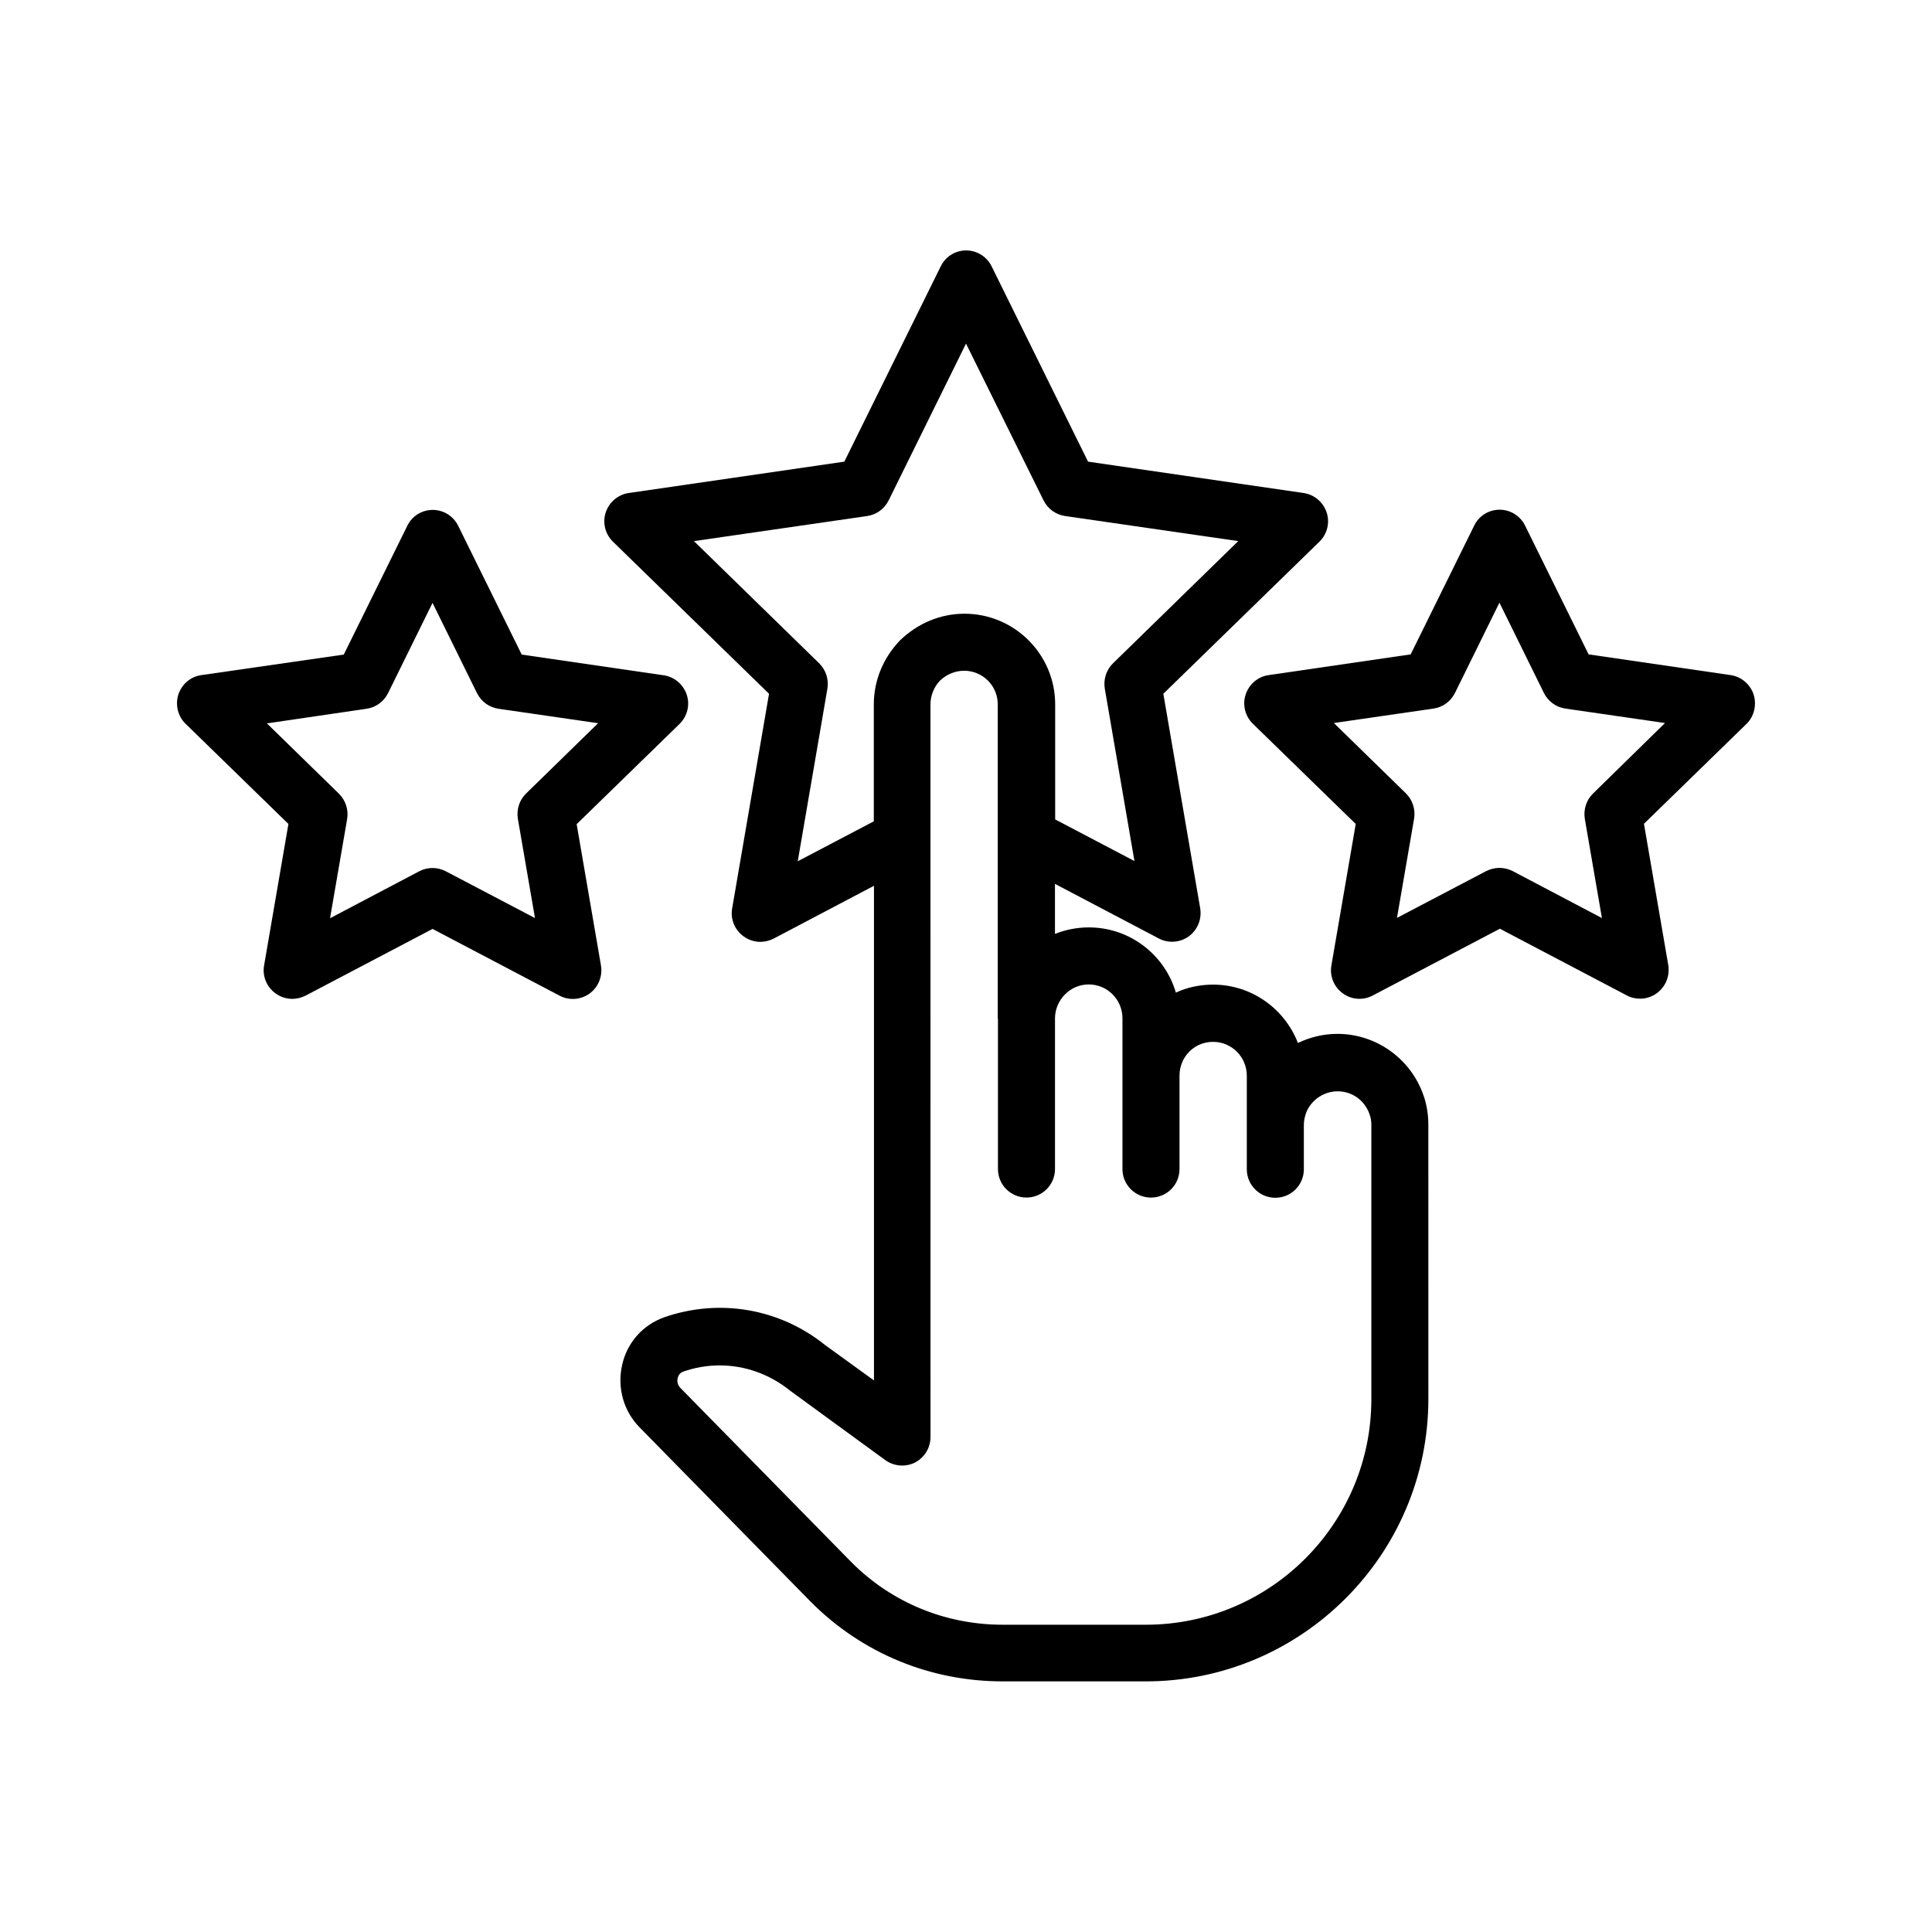
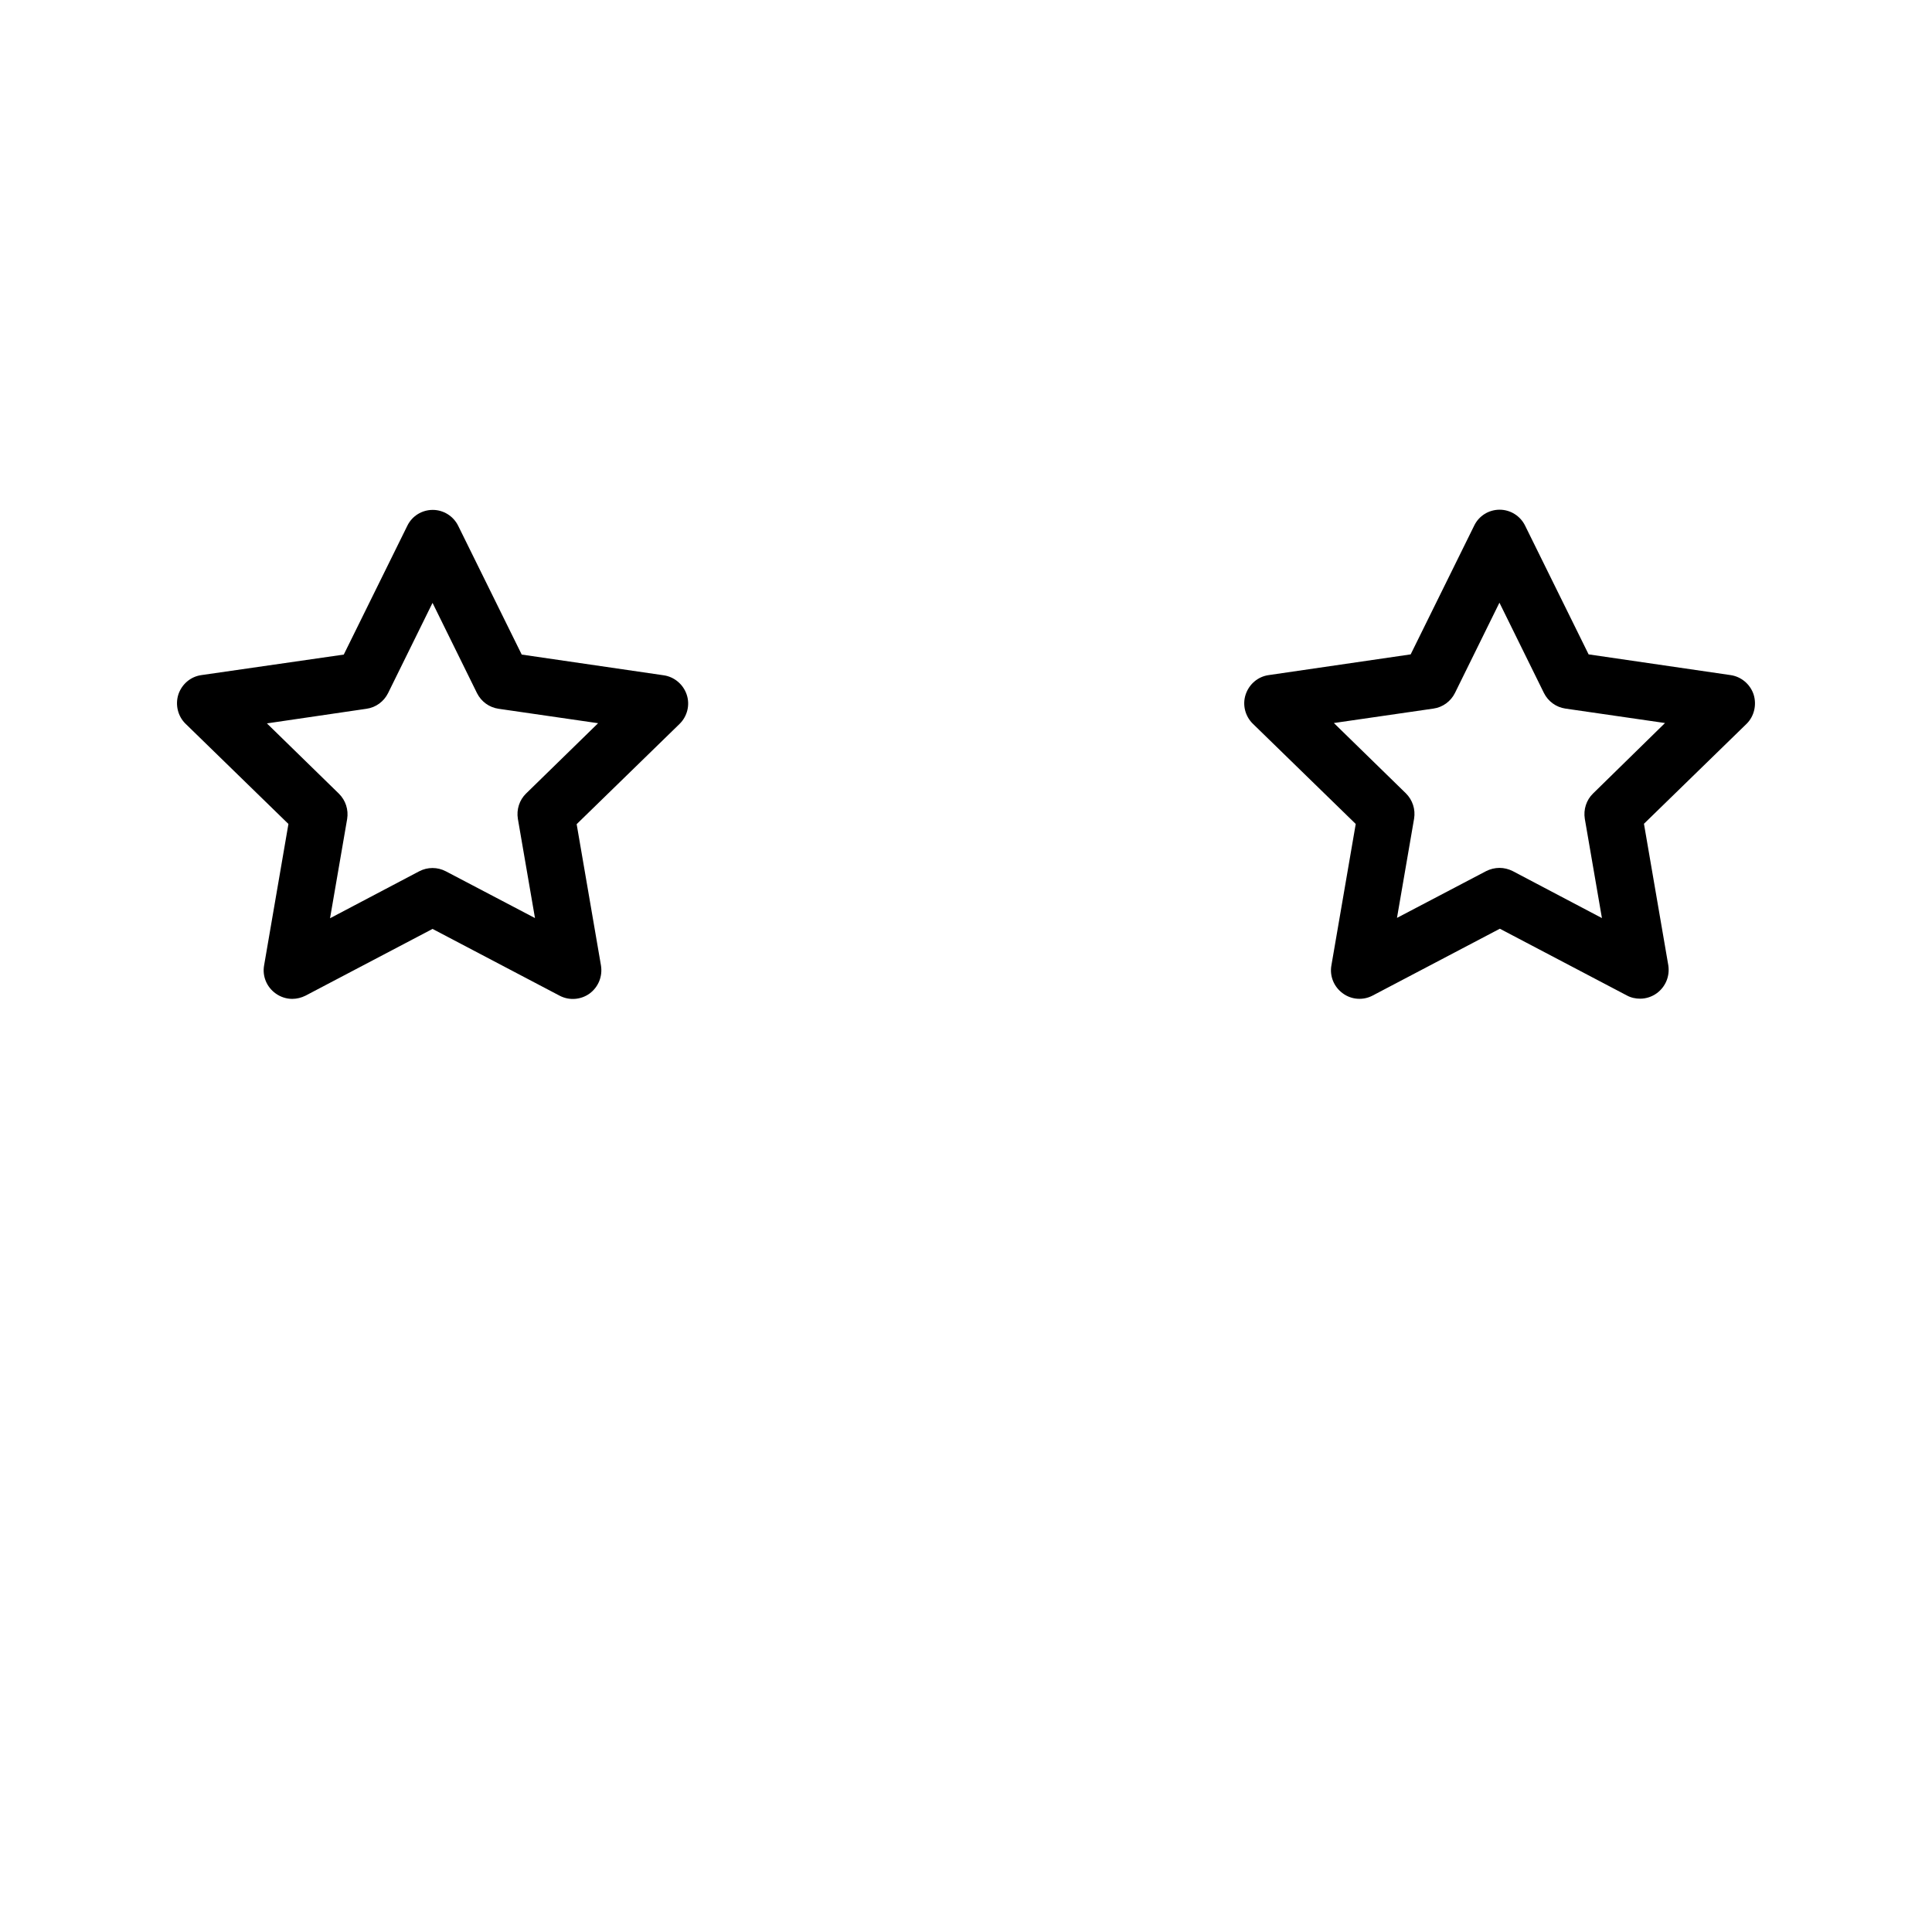
<svg xmlns="http://www.w3.org/2000/svg" fill="#000000" width="800px" height="800px" version="1.1" viewBox="144 144 512 512">
  <g>
    <path d="m193.18 335.81 27.258 26.551-6.449 37.484c-0.504 2.82 0.656 5.691 3.023 7.406 1.309 0.957 2.871 1.461 4.434 1.461 1.211 0 2.418-0.301 3.527-0.855l33.656-17.684 33.656 17.684c2.57 1.359 5.644 1.109 7.961-0.555 2.316-1.715 3.477-4.535 3.023-7.406l-6.449-37.484 27.258-26.551c2.066-2.016 2.82-5.039 1.914-7.758s-3.273-4.734-6.098-5.141l-37.633-5.492-16.828-34.109c-1.258-2.57-3.879-4.231-6.75-4.231s-5.492 1.613-6.75 4.231l-16.828 34.109-37.742 5.441c-2.871 0.402-5.188 2.418-6.098 5.141-0.855 2.719-0.152 5.742 1.914 7.758zm47.965-3.981c2.469-0.352 4.586-1.914 5.691-4.133l11.789-23.93 11.789 23.93c1.109 2.215 3.223 3.777 5.691 4.133l26.398 3.828-19.094 18.641c-1.762 1.715-2.57 4.231-2.168 6.699l4.535 26.301-23.629-12.395c-2.215-1.16-4.836-1.16-7.055 0l-23.629 12.445 4.535-26.301c0.402-2.469-0.402-4.938-2.168-6.699l-19.094-18.641z" />
    <path d="m608.73 328.05c-0.906-2.719-3.273-4.734-6.098-5.141l-37.633-5.492-16.828-34.109c-1.258-2.57-3.879-4.231-6.75-4.231-2.871 0-5.492 1.613-6.75 4.231l-16.828 34.109-37.633 5.492c-2.871 0.402-5.188 2.418-6.098 5.141-0.906 2.719-0.152 5.742 1.914 7.758l27.258 26.551-6.449 37.484c-0.504 2.82 0.656 5.691 3.023 7.406 2.316 1.715 5.441 1.914 7.961 0.555l33.656-17.684 33.656 17.684c1.109 0.605 2.316 0.855 3.527 0.855 1.562 0 3.125-0.504 4.434-1.461 2.316-1.715 3.477-4.535 3.023-7.406l-6.449-37.484 27.258-26.551c1.957-1.965 2.66-4.988 1.805-7.707zm-42.57 26.25c-1.762 1.715-2.57 4.231-2.168 6.699l4.535 26.301-23.629-12.445c-1.109-0.555-2.316-0.855-3.527-0.855-1.211 0-2.418 0.301-3.527 0.855l-23.629 12.395 4.535-26.301c0.402-2.469-0.402-4.938-2.168-6.699l-19.094-18.641 26.398-3.828c2.469-0.352 4.586-1.914 5.691-4.133l11.789-23.93 11.789 23.93c1.109 2.215 3.223 3.777 5.691 4.133l26.398 3.828z" />
-     <path d="m362.67 500.46c-12.09-9.723-28.062-12.445-42.672-7.356-5.644 2.016-9.824 6.699-11.133 12.645-1.359 6.047 0.402 12.293 4.734 16.625l45.293 46.148c13.551 13.602 31.59 21.059 50.836 21.059h37.938c41.262 0 74.867-33.605 74.867-74.867l-0.008-72.695c0-2.719-0.453-5.441-1.309-7.809-3.375-9.672-12.543-16.223-22.773-16.223-3.68 0-7.254 0.855-10.48 2.418-3.477-9.02-12.242-15.469-22.469-15.469-3.477 0-6.852 0.707-9.875 2.117-2.922-9.977-12.141-17.281-23.074-17.281-3.125 0-6.144 0.605-8.969 1.715v-13.25l27.508 14.461c2.519 1.359 5.644 1.109 7.961-0.555 2.316-1.715 3.477-4.535 3.023-7.406l-9.773-56.879 41.363-40.305c2.066-2.016 2.82-5.039 1.914-7.758s-3.273-4.734-6.098-5.141l-57.133-8.312-25.543-51.742c-1.258-2.57-3.879-4.231-6.75-4.231s-5.492 1.613-6.75 4.231l-25.543 51.742-57.133 8.312c-2.82 0.402-5.188 2.418-6.098 5.141-0.906 2.719-0.152 5.742 1.914 7.758l41.363 40.305-9.773 56.879c-0.504 2.82 0.656 5.691 3.023 7.406 1.309 0.957 2.871 1.461 4.434 1.461 1.211 0 2.418-0.301 3.527-0.855l26.602-14.008v131.09zm69.875-95.57c4.938 0 8.918 4.031 8.918 8.969v15.113 0.051 24.789c0 4.18 3.375 7.559 7.559 7.559 4.18 0 7.559-3.375 7.559-7.559v-24.688-0.051c0-2.418 0.906-4.684 2.621-6.398 1.16-1.16 3.223-2.57 6.297-2.57 4.938 0 8.918 4.031 8.918 8.969v13 0.203 11.586c0 4.18 3.375 7.559 7.559 7.559 4.18 0 7.559-3.375 7.559-7.559v-11.738-0.102c0-0.906 0.203-1.914 0.504-2.82 0.402-1.258 1.16-2.418 2.066-3.324 1.715-1.715 4.031-2.672 6.348-2.672 3.879 0 7.203 2.367 8.516 6.144 0.301 0.805 0.453 1.762 0.453 2.769v72.699c0 32.949-26.801 59.75-59.75 59.75h-37.938c-15.215 0-29.473-5.894-40.102-16.574l-45.293-46.148c-1.008-1.008-0.855-2.168-0.754-2.621 0.152-0.605 0.504-1.359 1.41-1.715 3.176-1.109 6.449-1.664 9.723-1.664 6.648 0 13.199 2.266 18.742 6.75l25.141 18.34c2.316 1.664 5.34 1.914 7.859 0.656 2.519-1.309 4.133-3.879 4.133-6.75l-0.012-158.6v-35.57c0-2.367 0.957-4.637 2.469-6.246 1.762-1.715 4.082-2.672 6.449-2.672 4.938 0 8.918 3.981 8.918 8.918v83.18c0 0.102 0.051 0.203 0.051 0.352v39.598c0 4.18 3.375 7.559 7.559 7.559 4.18 0 7.559-3.375 7.559-7.559v-39.902-0.203c0.051-2.316 1.008-4.535 2.672-6.195 1.707-1.707 3.922-2.613 6.289-2.613zm-77.133-32.648 7.859-45.746c0.402-2.469-0.402-4.938-2.168-6.699l-33.199-32.395 45.898-6.648c2.469-0.352 4.586-1.914 5.691-4.133l20.508-41.566 20.555 41.562c1.109 2.215 3.223 3.777 5.691 4.133l45.898 6.648-33.199 32.395c-1.762 1.715-2.57 4.231-2.168 6.699l7.859 45.695-21.008-11.035v-30.48c0-13.25-10.781-24.031-24.031-24.031-6.297 0-12.344 2.469-17.129 7.106-4.434 4.637-6.902 10.629-6.902 16.93v30.984z" />
  </g>
</svg>